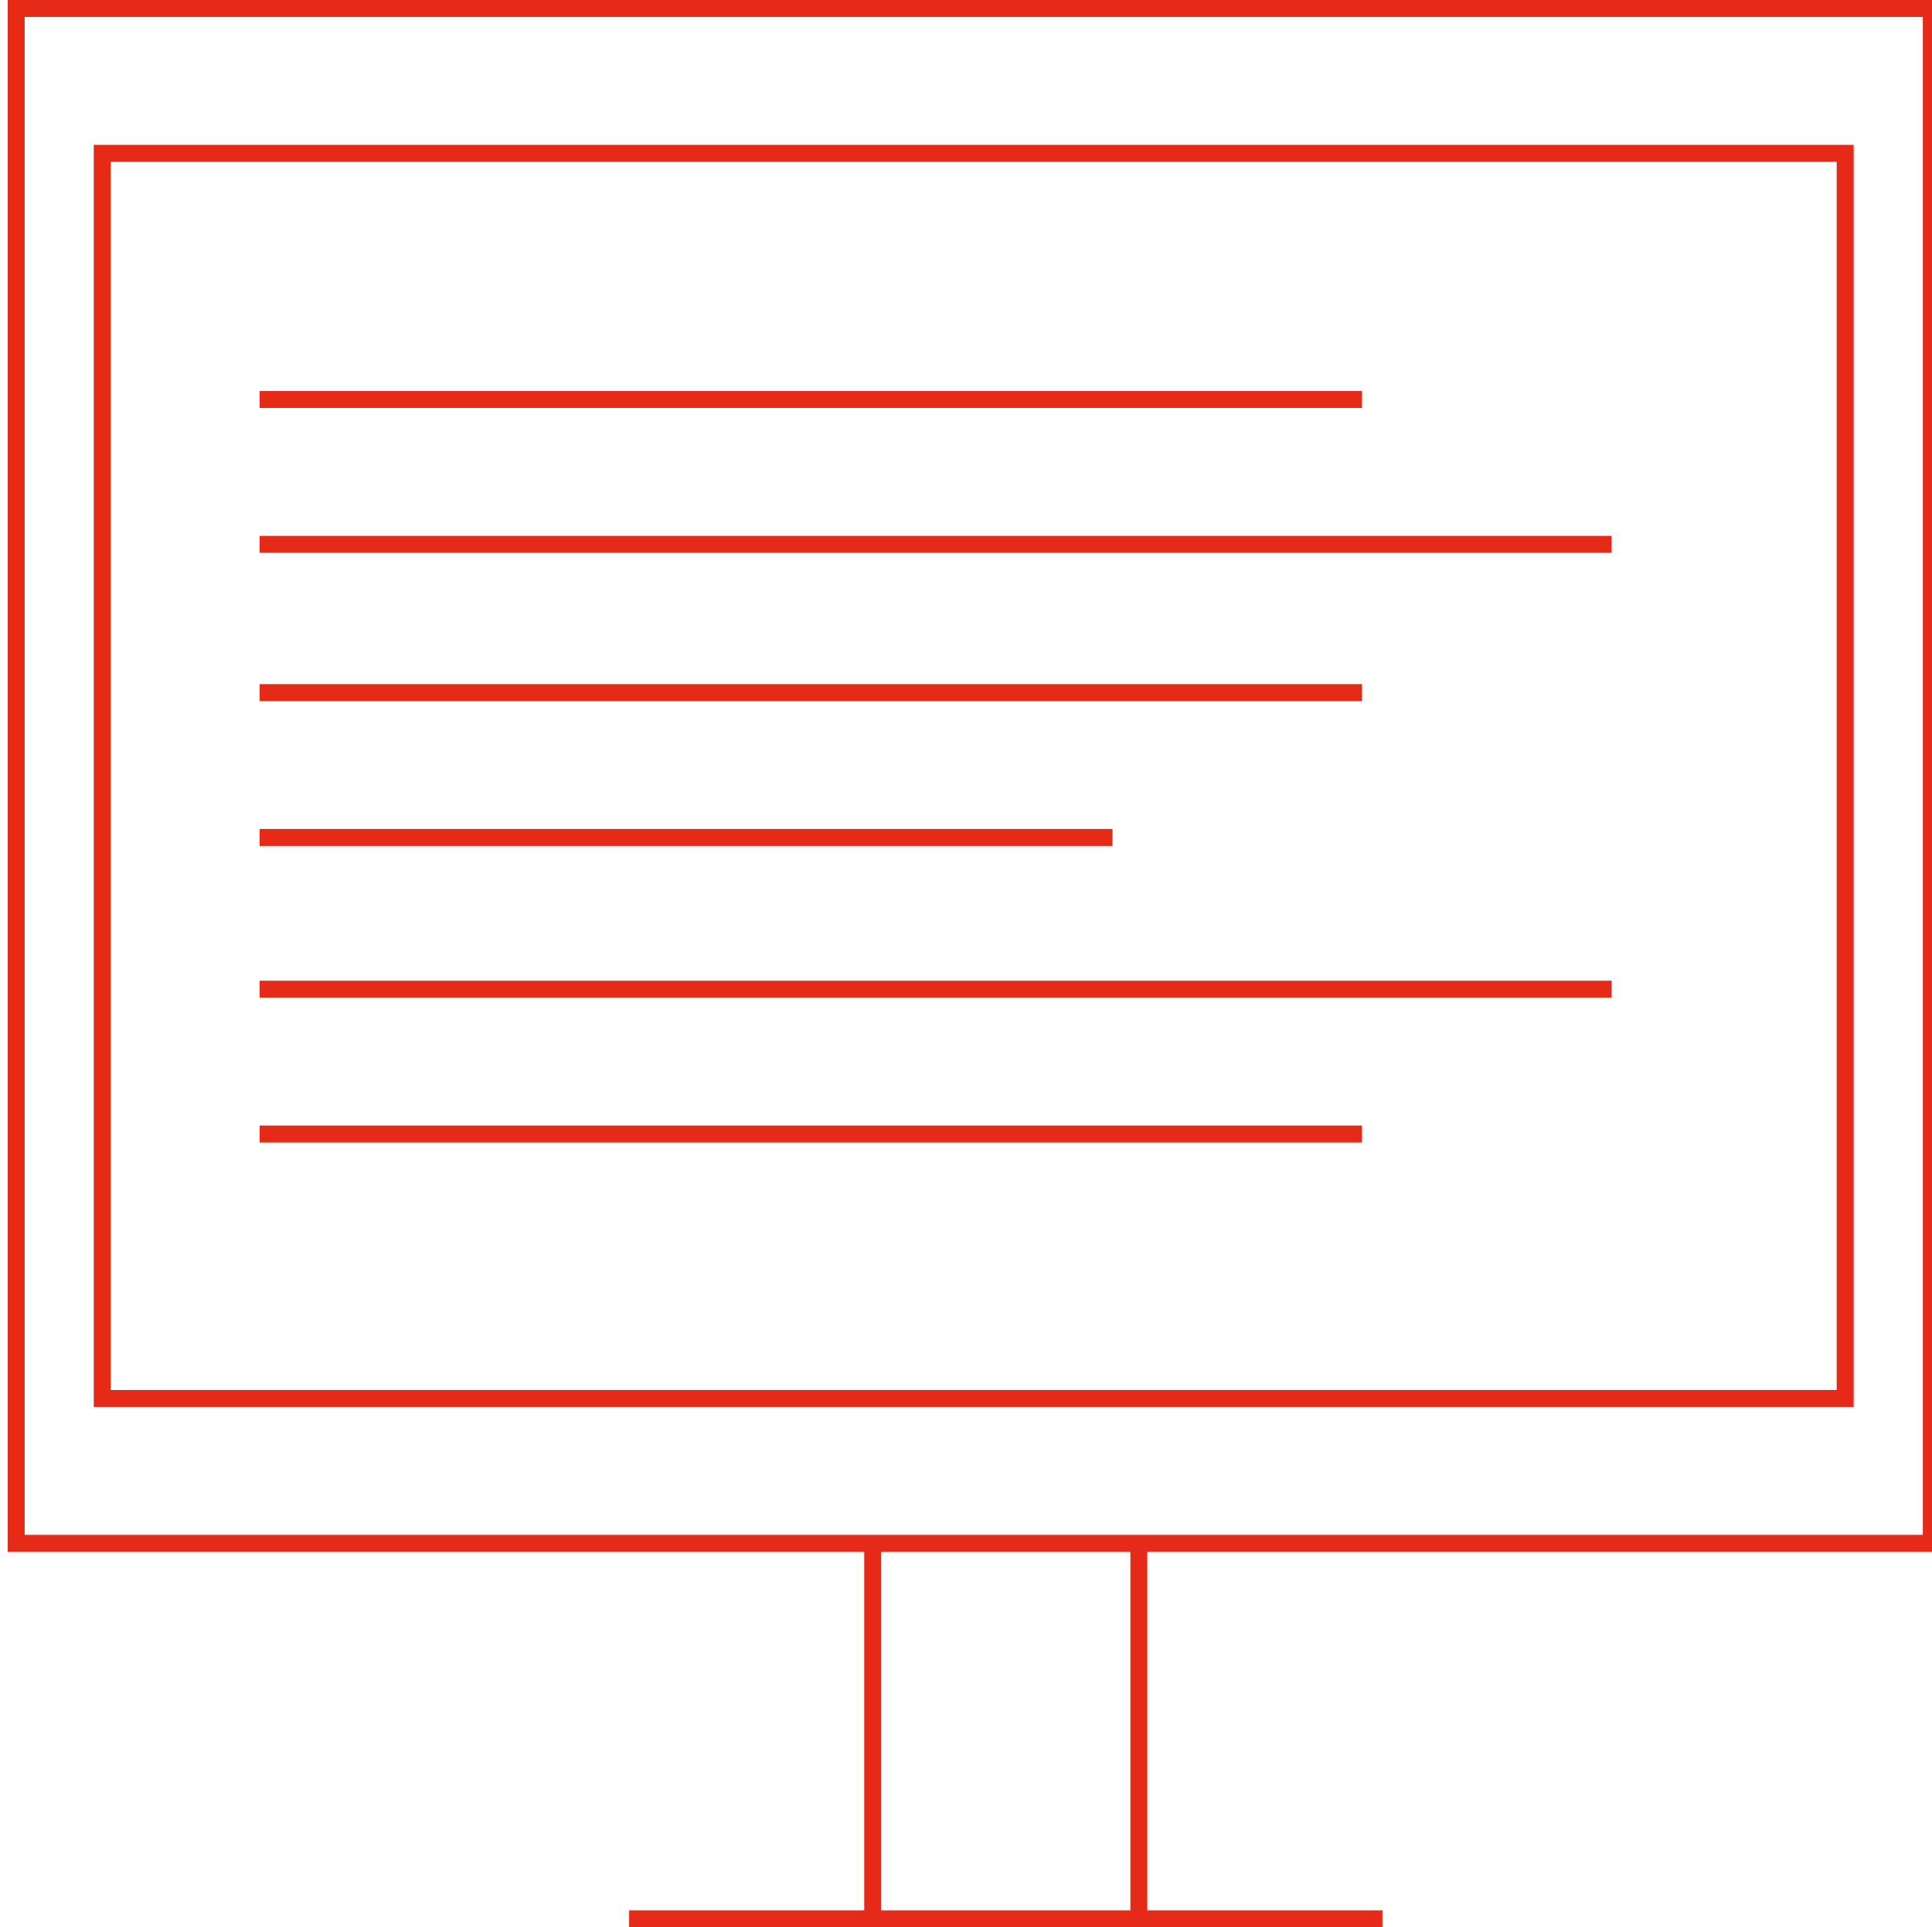
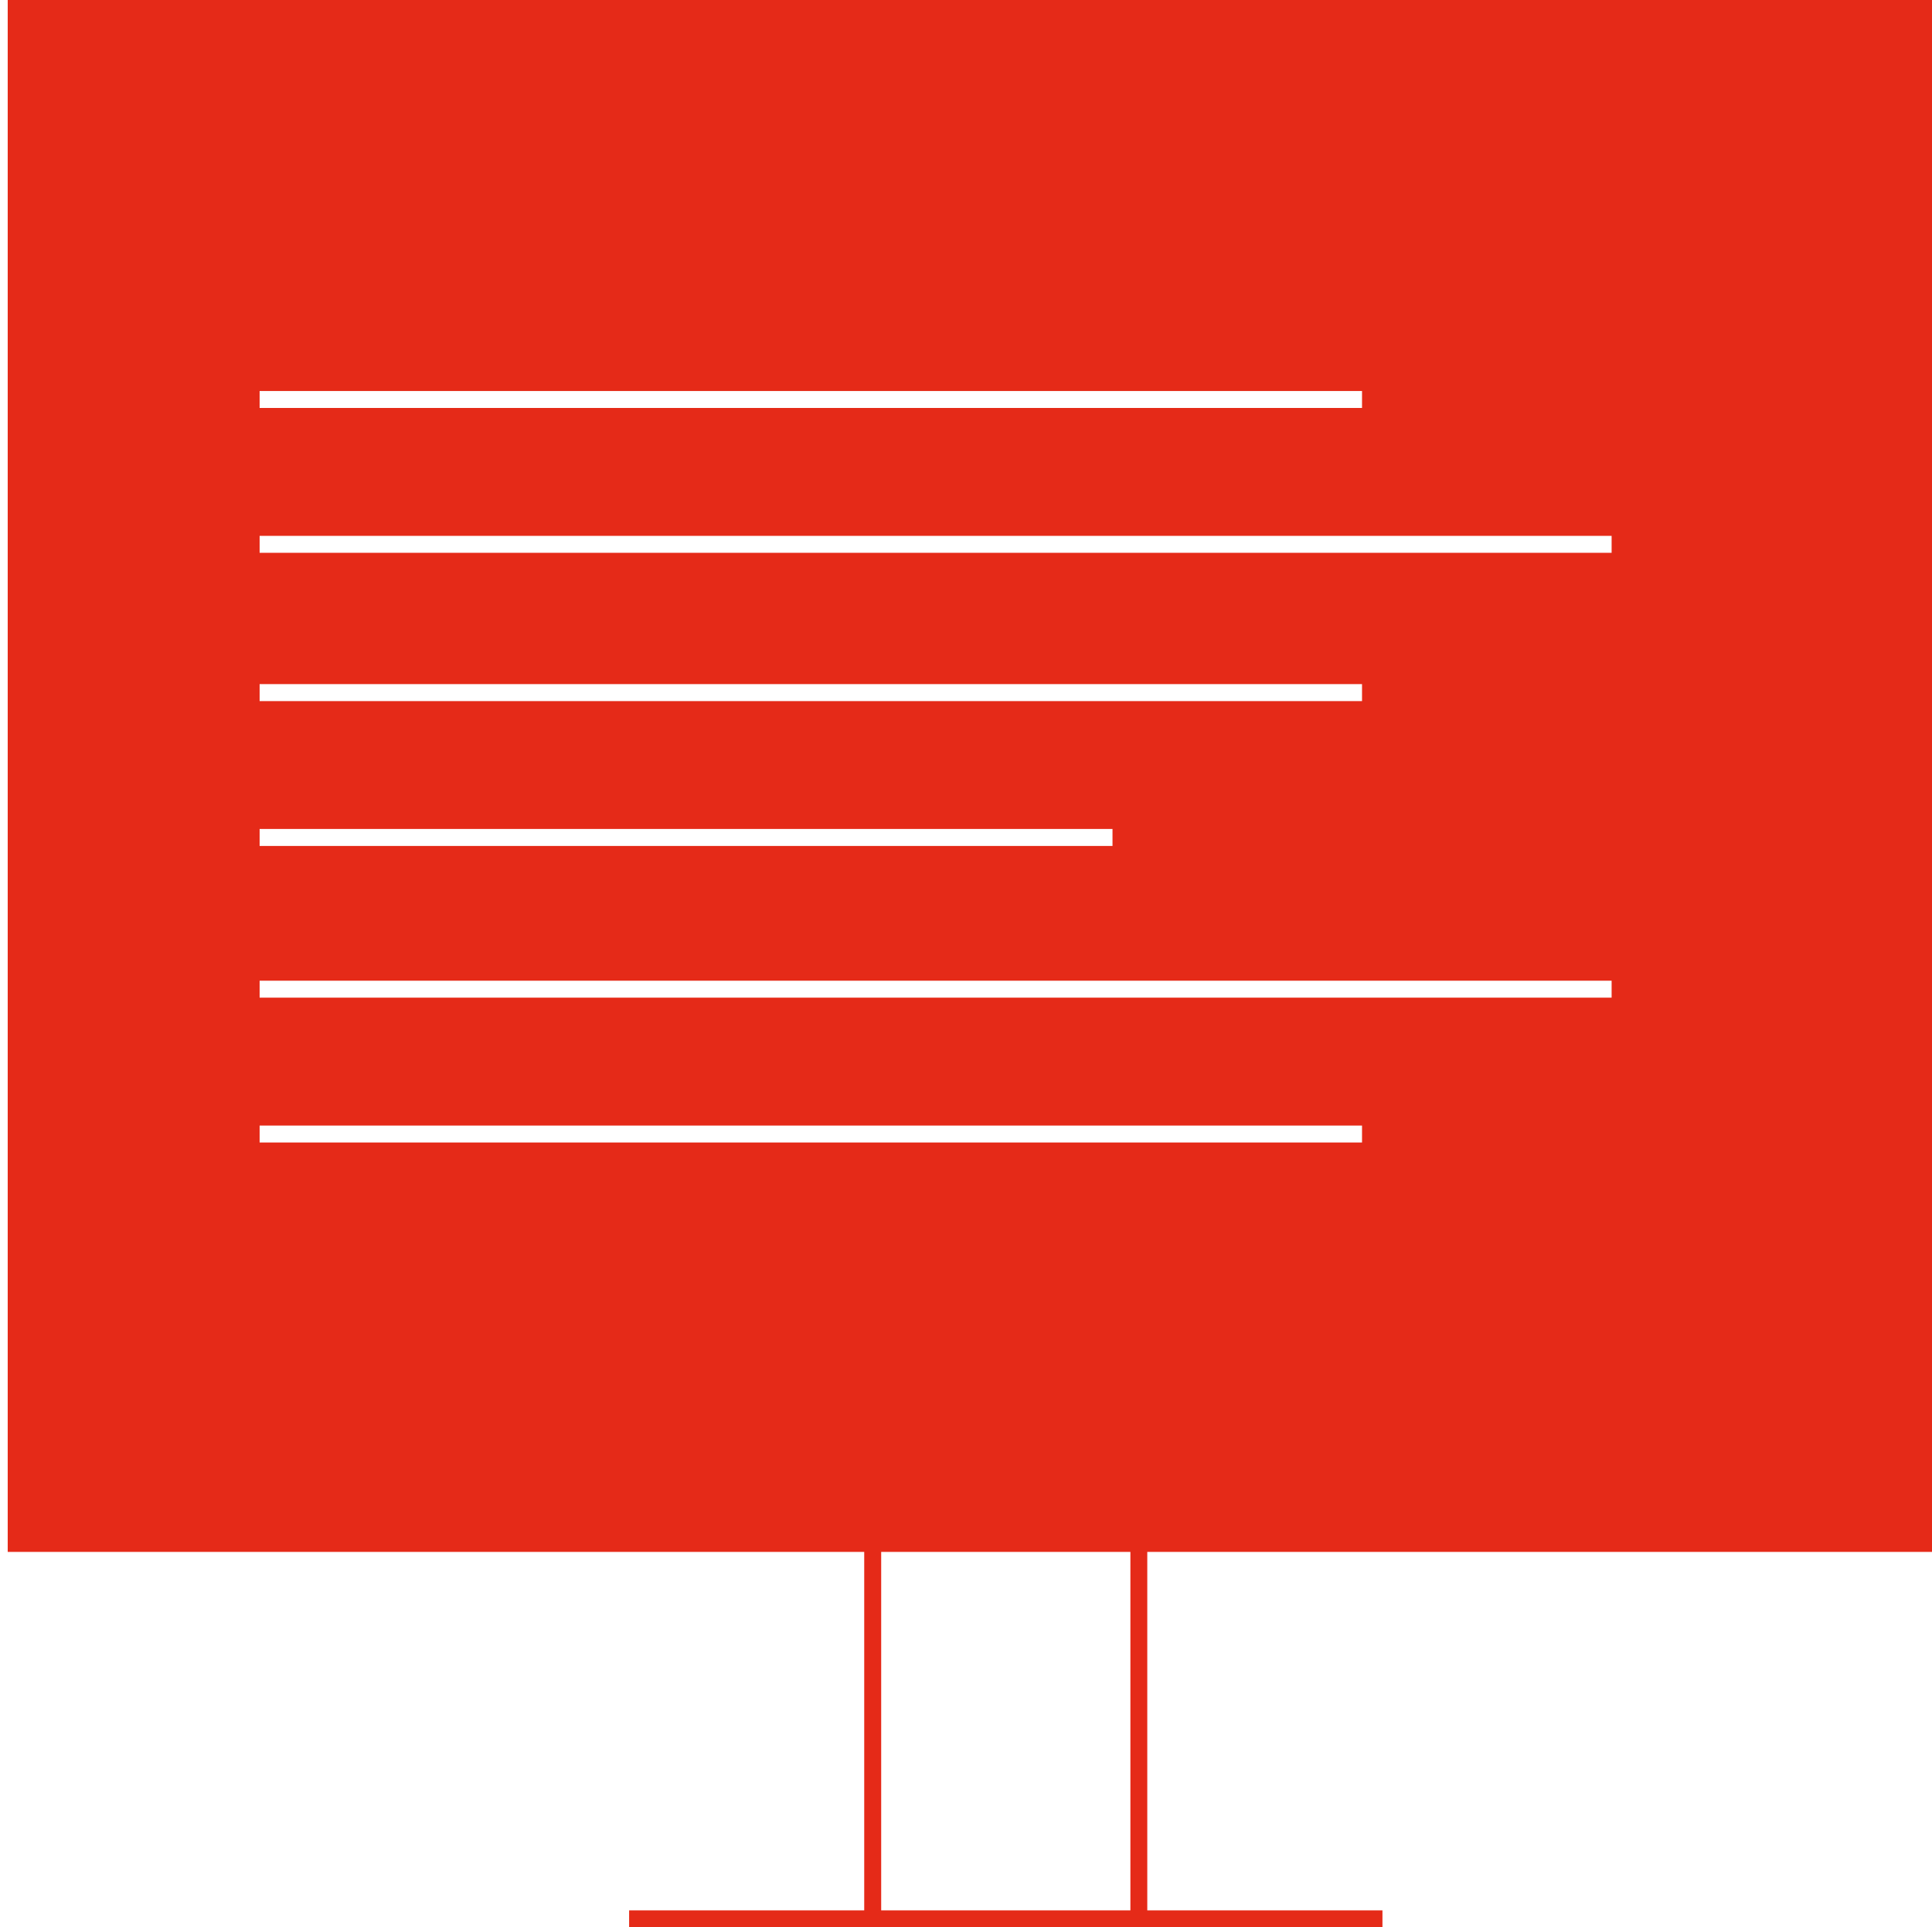
<svg xmlns="http://www.w3.org/2000/svg" id="Vrstva_1" width="250.56" height="250" viewBox="0 0 250.56 250">
  <defs>
    <style>.cls-1{fill:#e52a18;stroke-width:0px;}</style>
  </defs>
-   <path class="cls-1" d="m1,201.3h111.08v46.5h-30.49v2.2h97.7v-2.2h-30.5v-46.5h102.76V0H1v201.3Zm145.6,46.5h-32.32v-46.5h32.32v46.5ZM3.2,2.2h246.17v196.89H3.2V2.2Zm8.95,180.3h228.25V18.79H12.16v163.71h0ZM14.36,20.99h223.84v159.31H14.36V20.99Zm19.31,48.52h175.34v2.2H33.67v-2.2Zm0-18.79h142.97v2.2H33.67v-2.2Zm0,56.81h110.61v2.2H33.67v-2.2Zm0-18.79h142.97v2.2H33.67v-2.2Zm0,57.26h142.97v2.2H33.67v-2.2Zm0-18.79h175.34v2.2H33.67v-2.2Z" />
+   <path class="cls-1" d="m1,201.3h111.08v46.5h-30.49v2.2h97.7v-2.2h-30.5v-46.5h102.76V0H1v201.3Zm145.6,46.5h-32.32v-46.5h32.32v46.5ZM3.2,2.2v196.89H3.2V2.2Zm8.95,180.3h228.25V18.79H12.16v163.71h0ZM14.36,20.99h223.84v159.31H14.36V20.99Zm19.31,48.52h175.34v2.2H33.67v-2.2Zm0-18.79h142.97v2.2H33.67v-2.2Zm0,56.81h110.61v2.2H33.67v-2.2Zm0-18.79h142.97v2.2H33.67v-2.2Zm0,57.26h142.97v2.2H33.67v-2.2Zm0-18.79h175.34v2.2H33.67v-2.2Z" />
</svg>